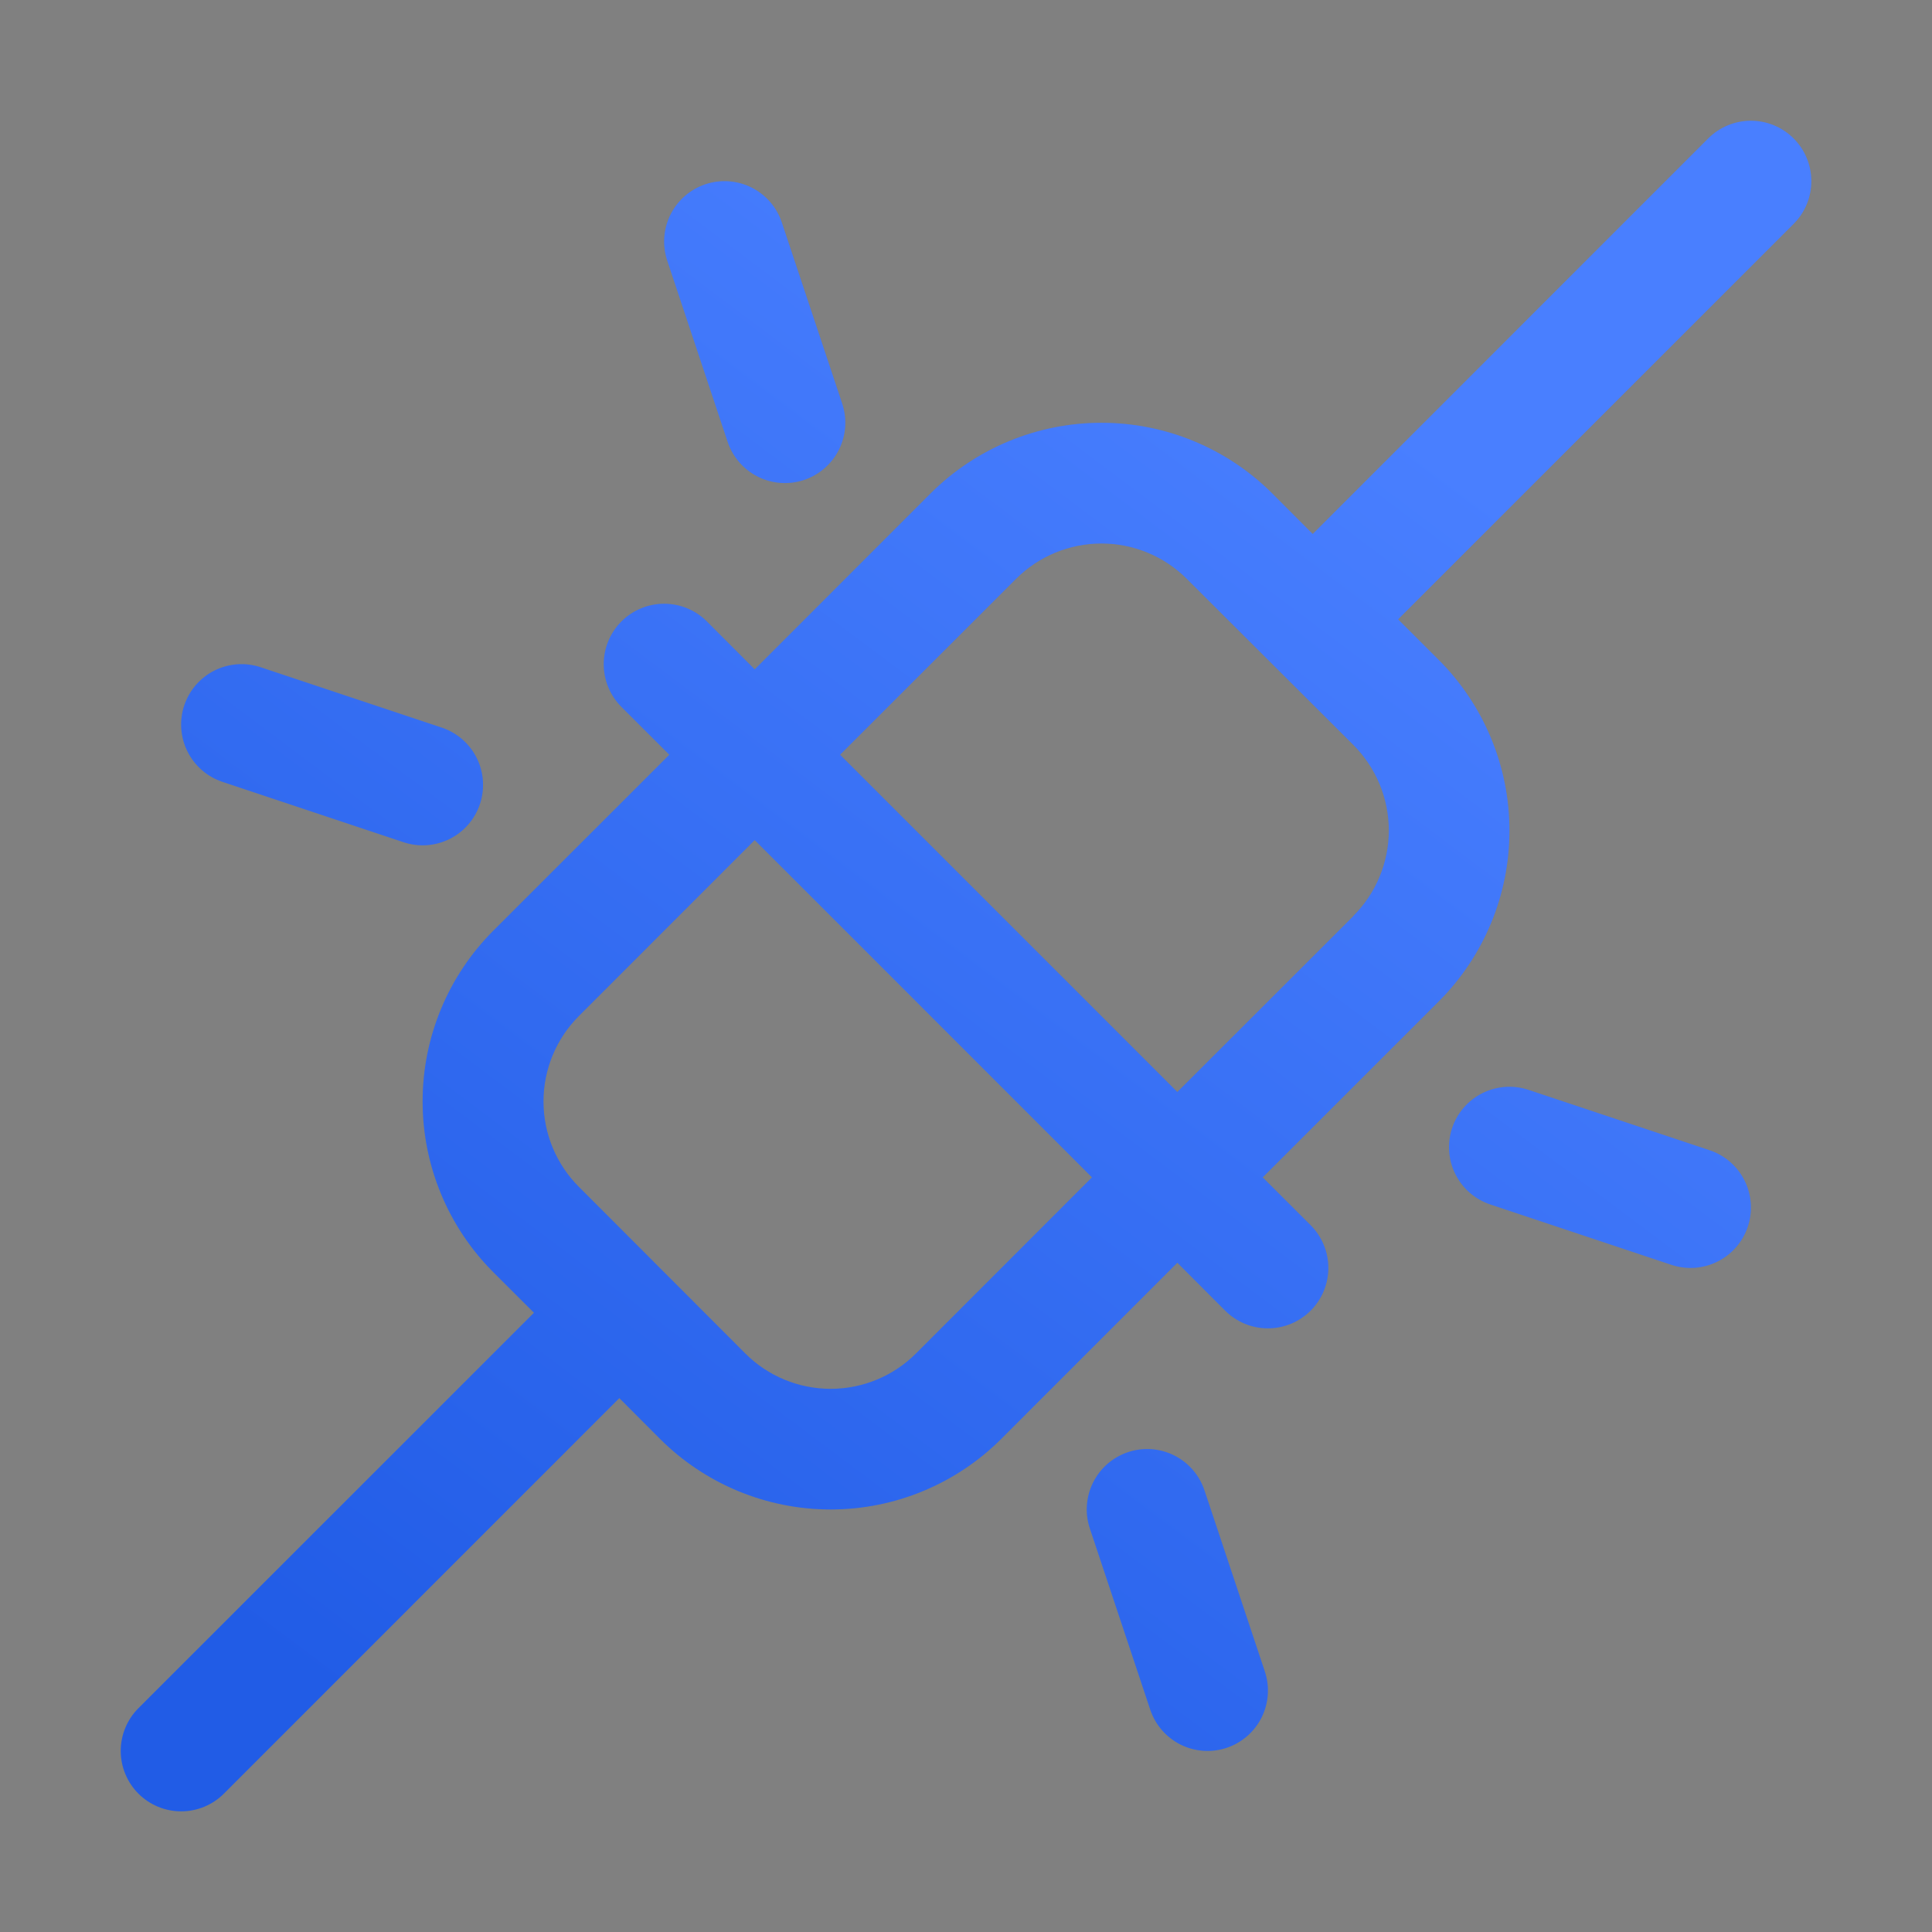
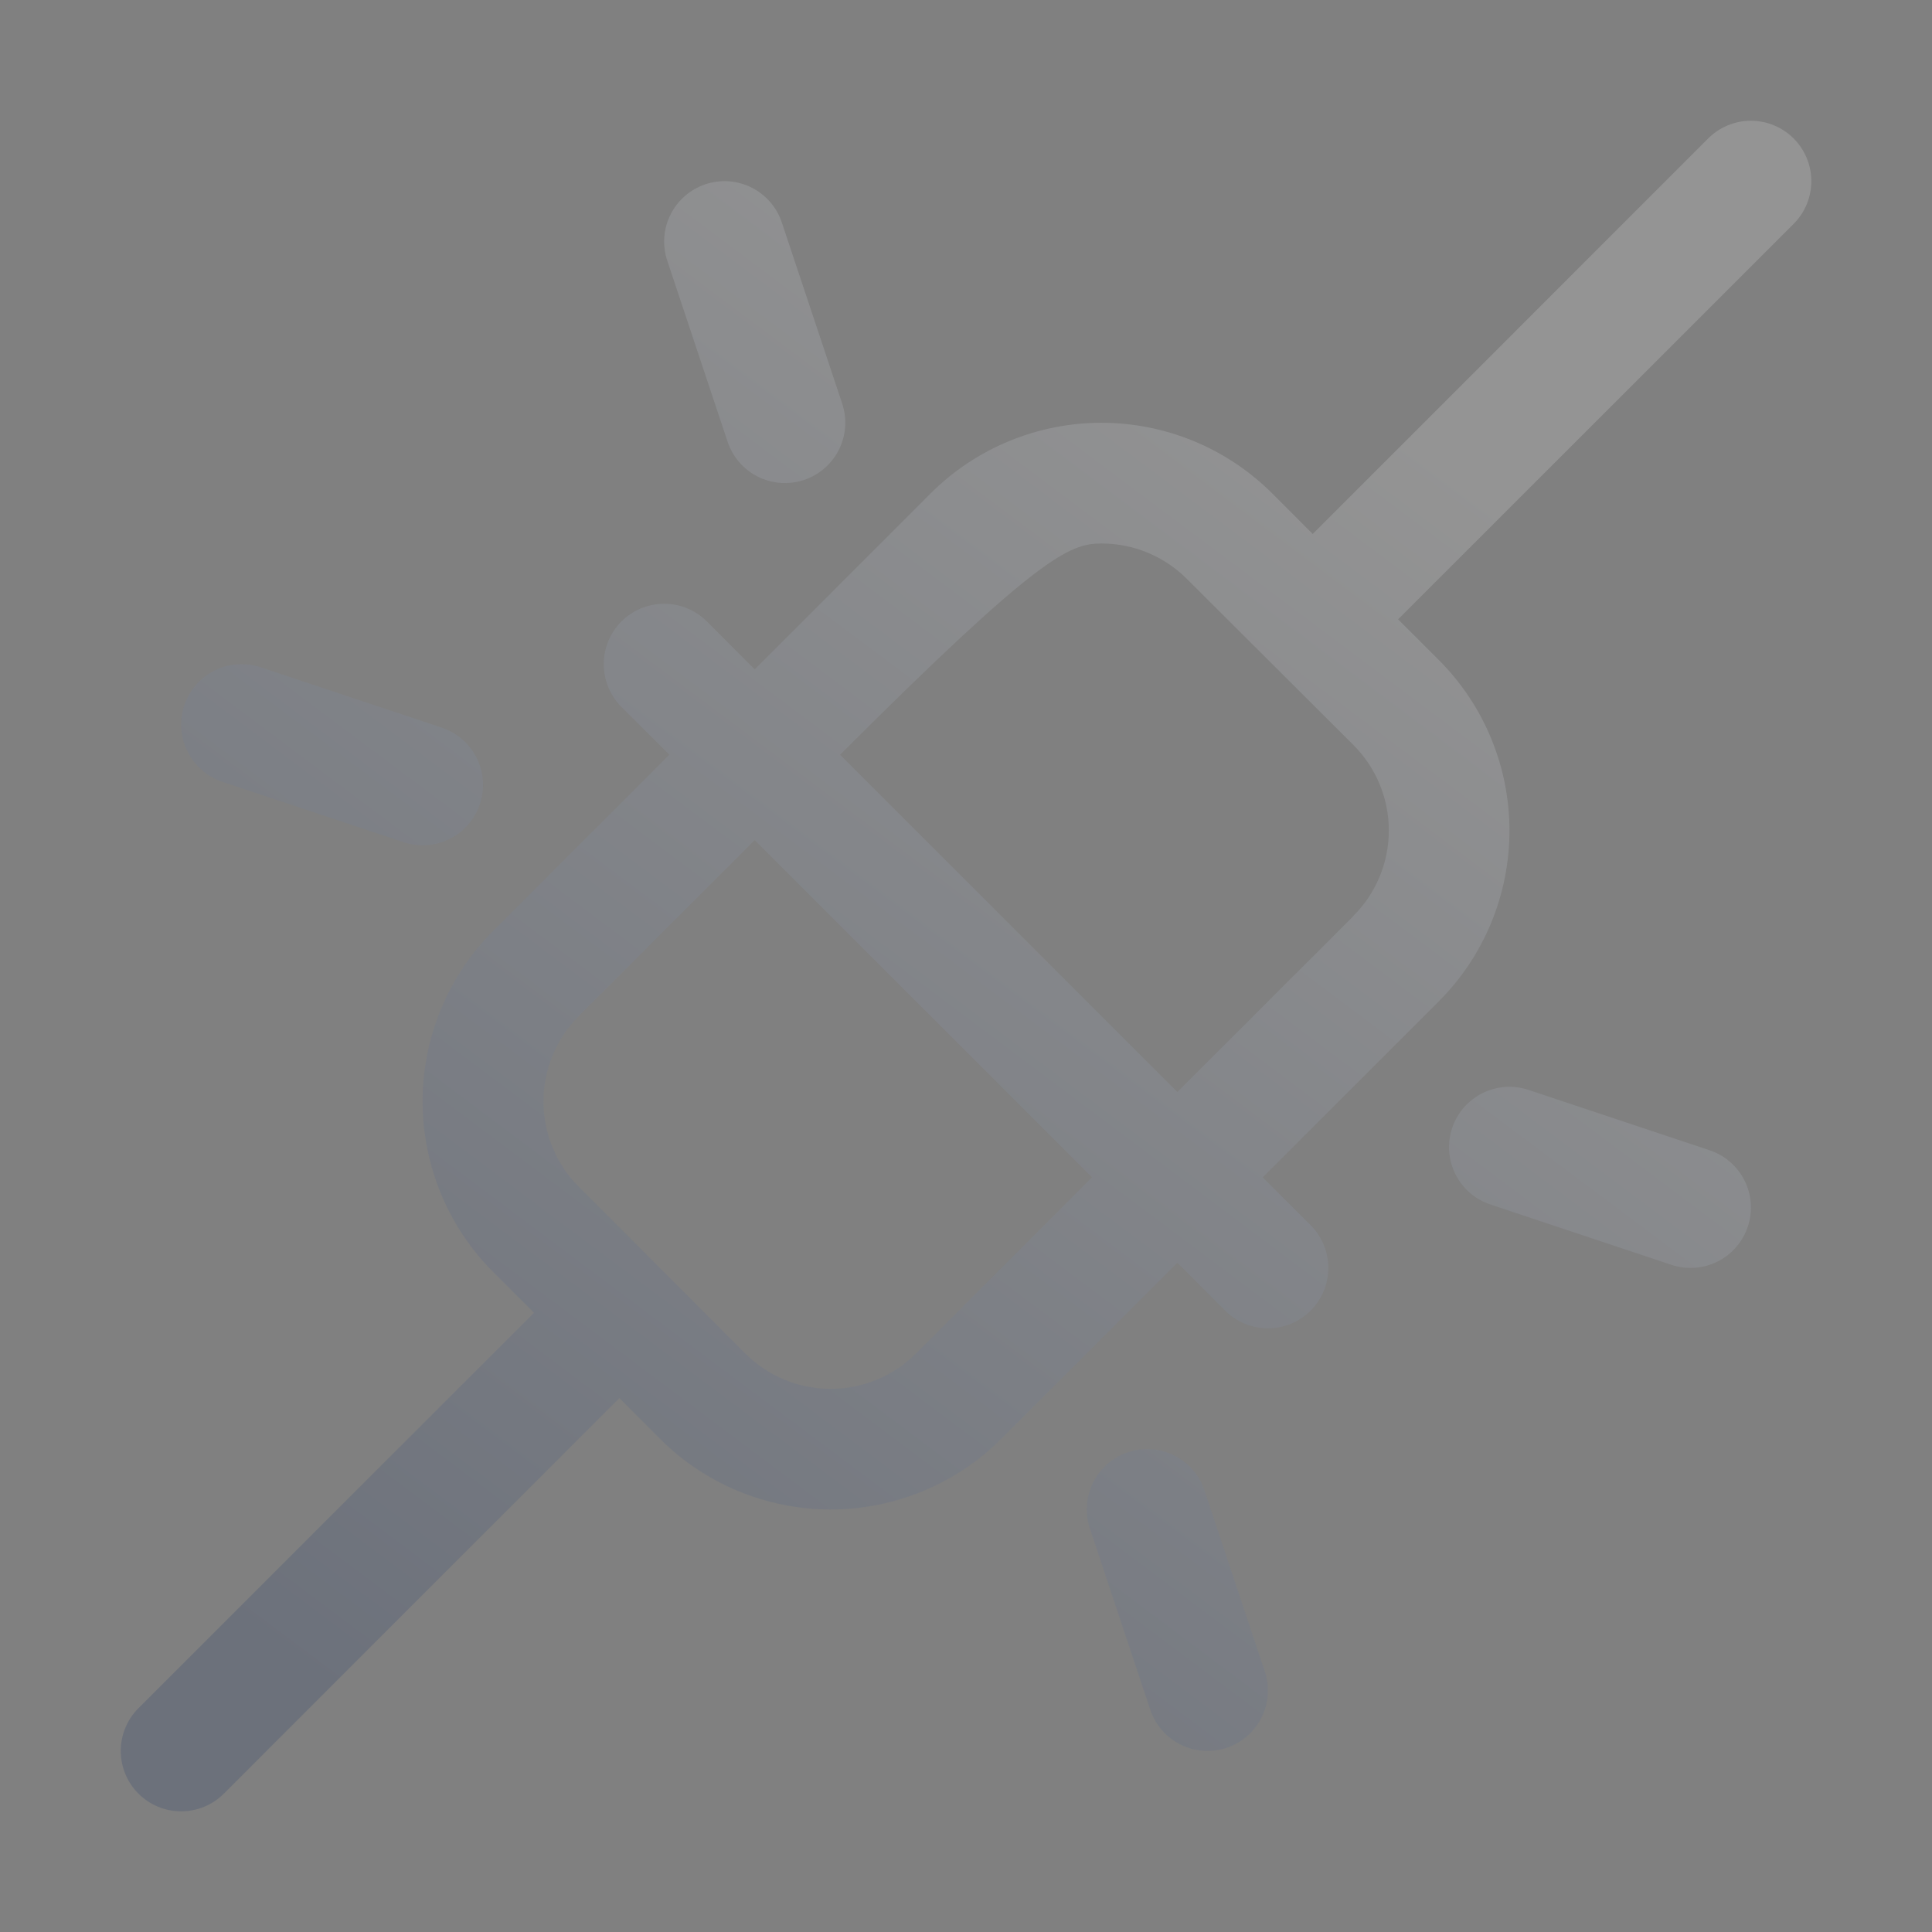
<svg xmlns="http://www.w3.org/2000/svg" width="104" height="104" viewBox="0 0 104 104" fill="none">
  <rect x="0" y="0" width="104" height="104" fill="#808080" stroke="none" />
-   <path d="M96.551 7.453C96.249 7.151 95.891 6.911 95.496 6.748C95.102 6.584 94.679 6.5 94.252 6.5C93.825 6.5 93.402 6.584 93.007 6.748C92.613 6.911 92.254 7.151 91.952 7.453L70.665 28.745L68.483 26.559C66.043 24.125 62.737 22.759 59.29 22.759C55.843 22.759 52.537 24.125 50.096 26.559L40.627 36.033L38.051 33.453C37.441 32.843 36.614 32.501 35.752 32.501C34.889 32.501 34.062 32.843 33.452 33.453C32.843 34.063 32.5 34.89 32.5 35.753C32.5 36.615 32.843 37.442 33.452 38.052L36.032 40.628L26.558 50.097C25.351 51.304 24.393 52.738 23.74 54.315C23.086 55.892 22.75 57.583 22.75 59.291C22.75 60.998 23.086 62.689 23.74 64.266C24.393 65.844 25.351 67.277 26.558 68.484L28.744 70.666L7.452 91.953C7.15 92.255 6.911 92.614 6.748 93.008C6.584 93.403 6.5 93.826 6.5 94.253C6.5 94.68 6.584 95.102 6.748 95.497C6.911 95.891 7.15 96.25 7.452 96.552C8.062 97.162 8.889 97.504 9.752 97.504C10.179 97.504 10.602 97.42 10.996 97.257C11.391 97.093 11.749 96.854 12.051 96.552L33.339 75.26L35.52 77.446C36.727 78.653 38.161 79.611 39.738 80.265C41.316 80.918 43.006 81.255 44.714 81.255C46.421 81.255 48.112 80.918 49.689 80.265C51.267 79.611 52.7 78.653 53.907 77.446L63.377 67.972L65.952 70.552C66.254 70.854 66.613 71.093 67.007 71.257C67.402 71.42 67.825 71.504 68.252 71.504C68.679 71.504 69.102 71.42 69.496 71.257C69.891 71.093 70.249 70.854 70.551 70.552C70.853 70.25 71.093 69.891 71.256 69.497C71.419 69.102 71.504 68.68 71.504 68.253C71.504 67.826 71.419 67.403 71.256 67.008C71.093 66.614 70.853 66.255 70.551 65.953L67.972 63.378L77.445 53.908C78.653 52.701 79.611 51.267 80.264 49.69C80.918 48.113 81.254 46.422 81.254 44.714C81.254 43.007 80.918 41.316 80.264 39.739C79.611 38.161 78.653 36.728 77.445 35.521L75.26 33.339L96.551 12.052C96.853 11.75 97.093 11.392 97.257 10.997C97.42 10.603 97.504 10.18 97.504 9.753C97.504 9.325 97.42 8.903 97.257 8.508C97.093 8.113 96.853 7.755 96.551 7.453ZM49.308 72.859C48.09 74.078 46.437 74.762 44.714 74.762C42.99 74.762 41.338 74.078 40.119 72.859L31.157 63.885C29.939 62.666 29.255 61.014 29.255 59.291C29.255 57.568 29.939 55.915 31.157 54.696L40.627 45.222L58.782 63.378L49.308 72.859ZM72.847 49.321L63.377 58.783L45.221 40.628L54.695 31.158C55.914 29.94 57.567 29.256 59.29 29.256C61.013 29.256 62.666 29.94 63.885 31.158L72.847 40.095C73.453 40.699 73.935 41.417 74.263 42.208C74.592 42.998 74.761 43.846 74.761 44.702C74.761 45.558 74.592 46.406 74.263 47.197C73.935 47.987 73.453 48.705 72.847 49.309V49.321ZM35.918 14.03C35.646 13.213 35.709 12.32 36.095 11.549C36.48 10.778 37.156 10.192 37.974 9.919C38.792 9.647 39.684 9.71 40.455 10.095C41.226 10.481 41.813 11.157 42.085 11.975L45.335 21.725C45.47 22.13 45.524 22.557 45.494 22.983C45.464 23.409 45.35 23.824 45.159 24.206C44.968 24.588 44.704 24.928 44.381 25.208C44.059 25.488 43.684 25.701 43.28 25.836C42.462 26.109 41.569 26.045 40.798 25.66C40.416 25.469 40.076 25.205 39.796 24.882C39.517 24.56 39.303 24.185 39.168 23.78L35.918 14.03ZM9.918 37.975C10.053 37.57 10.267 37.195 10.546 36.873C10.826 36.55 11.166 36.286 11.548 36.095C11.93 35.904 12.346 35.791 12.771 35.76C13.197 35.73 13.625 35.784 14.03 35.919L23.78 39.169C24.184 39.304 24.559 39.517 24.881 39.797C25.204 40.077 25.468 40.417 25.659 40.799C25.85 41.181 25.964 41.596 25.994 42.022C26.024 42.448 25.97 42.875 25.835 43.28C25.7 43.685 25.487 44.06 25.207 44.382C24.927 44.705 24.587 44.969 24.205 45.16C23.824 45.35 23.408 45.464 22.982 45.495C22.556 45.525 22.129 45.471 21.724 45.336L11.974 42.086C11.569 41.951 11.195 41.738 10.872 41.458C10.55 41.178 10.286 40.838 10.095 40.456C9.904 40.074 9.79 39.659 9.76 39.233C9.729 38.807 9.783 38.38 9.918 37.975ZM94.085 66.03C93.95 66.435 93.737 66.81 93.457 67.132C93.178 67.455 92.837 67.719 92.455 67.91C92.074 68.101 91.658 68.214 91.232 68.245C90.806 68.275 90.379 68.221 89.974 68.086L80.224 64.836C79.406 64.563 78.73 63.977 78.345 63.206C77.959 62.435 77.896 61.542 78.168 60.725C78.441 59.907 79.027 59.231 79.798 58.846C80.569 58.46 81.462 58.397 82.28 58.669L92.03 61.919C92.435 62.054 92.809 62.267 93.131 62.547C93.454 62.827 93.718 63.167 93.909 63.549C94.1 63.931 94.214 64.346 94.244 64.772C94.274 65.198 94.22 65.625 94.085 66.03ZM68.085 89.975C68.358 90.793 68.294 91.685 67.909 92.456C67.523 93.227 66.847 93.813 66.03 94.086C65.212 94.359 64.319 94.295 63.548 93.91C62.777 93.524 62.191 92.848 61.918 92.03L58.668 82.28C58.396 81.463 58.459 80.57 58.845 79.799C59.23 79.028 59.906 78.442 60.724 78.169C61.542 77.897 62.434 77.96 63.205 78.346C63.976 78.731 64.563 79.407 64.835 80.225L68.085 89.975Z" fill="#2666FF" />
-   <path d="M96.551 7.453C96.249 7.151 95.891 6.911 95.496 6.748C95.102 6.584 94.679 6.5 94.252 6.5C93.825 6.5 93.402 6.584 93.007 6.748C92.613 6.911 92.254 7.151 91.952 7.453L70.665 28.745L68.483 26.559C66.043 24.125 62.737 22.759 59.29 22.759C55.843 22.759 52.537 24.125 50.096 26.559L40.627 36.033L38.051 33.453C37.441 32.843 36.614 32.501 35.752 32.501C34.889 32.501 34.062 32.843 33.452 33.453C32.843 34.063 32.5 34.89 32.5 35.753C32.5 36.615 32.843 37.442 33.452 38.052L36.032 40.628L26.558 50.097C25.351 51.304 24.393 52.738 23.74 54.315C23.086 55.892 22.75 57.583 22.75 59.291C22.75 60.998 23.086 62.689 23.74 64.266C24.393 65.844 25.351 67.277 26.558 68.484L28.744 70.666L7.452 91.953C7.15 92.255 6.911 92.614 6.748 93.008C6.584 93.403 6.5 93.826 6.5 94.253C6.5 94.68 6.584 95.102 6.748 95.497C6.911 95.891 7.15 96.25 7.452 96.552C8.062 97.162 8.889 97.504 9.752 97.504C10.179 97.504 10.602 97.42 10.996 97.257C11.391 97.093 11.749 96.854 12.051 96.552L33.339 75.26L35.52 77.446C36.727 78.653 38.161 79.611 39.738 80.265C41.316 80.918 43.006 81.255 44.714 81.255C46.421 81.255 48.112 80.918 49.689 80.265C51.267 79.611 52.7 78.653 53.907 77.446L63.377 67.972L65.952 70.552C66.254 70.854 66.613 71.093 67.007 71.257C67.402 71.42 67.825 71.504 68.252 71.504C68.679 71.504 69.102 71.42 69.496 71.257C69.891 71.093 70.249 70.854 70.551 70.552C70.853 70.25 71.093 69.891 71.256 69.497C71.419 69.102 71.504 68.68 71.504 68.253C71.504 67.826 71.419 67.403 71.256 67.008C71.093 66.614 70.853 66.255 70.551 65.953L67.972 63.378L77.445 53.908C78.653 52.701 79.611 51.267 80.264 49.69C80.918 48.113 81.254 46.422 81.254 44.714C81.254 43.007 80.918 41.316 80.264 39.739C79.611 38.161 78.653 36.728 77.445 35.521L75.26 33.339L96.551 12.052C96.853 11.75 97.093 11.392 97.257 10.997C97.42 10.603 97.504 10.18 97.504 9.753C97.504 9.325 97.42 8.903 97.257 8.508C97.093 8.113 96.853 7.755 96.551 7.453ZM49.308 72.859C48.09 74.078 46.437 74.762 44.714 74.762C42.99 74.762 41.338 74.078 40.119 72.859L31.157 63.885C29.939 62.666 29.255 61.014 29.255 59.291C29.255 57.568 29.939 55.915 31.157 54.696L40.627 45.222L58.782 63.378L49.308 72.859ZM72.847 49.321L63.377 58.783L45.221 40.628L54.695 31.158C55.914 29.94 57.567 29.256 59.29 29.256C61.013 29.256 62.666 29.94 63.885 31.158L72.847 40.095C73.453 40.699 73.935 41.417 74.263 42.208C74.592 42.998 74.761 43.846 74.761 44.702C74.761 45.558 74.592 46.406 74.263 47.197C73.935 47.987 73.453 48.705 72.847 49.309V49.321ZM35.918 14.03C35.646 13.213 35.709 12.32 36.095 11.549C36.48 10.778 37.156 10.192 37.974 9.919C38.792 9.647 39.684 9.71 40.455 10.095C41.226 10.481 41.813 11.157 42.085 11.975L45.335 21.725C45.47 22.13 45.524 22.557 45.494 22.983C45.464 23.409 45.35 23.824 45.159 24.206C44.968 24.588 44.704 24.928 44.381 25.208C44.059 25.488 43.684 25.701 43.28 25.836C42.462 26.109 41.569 26.045 40.798 25.66C40.416 25.469 40.076 25.205 39.796 24.882C39.517 24.56 39.303 24.185 39.168 23.78L35.918 14.03ZM9.918 37.975C10.053 37.57 10.267 37.195 10.546 36.873C10.826 36.55 11.166 36.286 11.548 36.095C11.93 35.904 12.346 35.791 12.771 35.76C13.197 35.73 13.625 35.784 14.03 35.919L23.78 39.169C24.184 39.304 24.559 39.517 24.881 39.797C25.204 40.077 25.468 40.417 25.659 40.799C25.85 41.181 25.964 41.596 25.994 42.022C26.024 42.448 25.97 42.875 25.835 43.28C25.7 43.685 25.487 44.06 25.207 44.382C24.927 44.705 24.587 44.969 24.205 45.16C23.824 45.35 23.408 45.464 22.982 45.495C22.556 45.525 22.129 45.471 21.724 45.336L11.974 42.086C11.569 41.951 11.195 41.738 10.872 41.458C10.55 41.178 10.286 40.838 10.095 40.456C9.904 40.074 9.79 39.659 9.76 39.233C9.729 38.807 9.783 38.38 9.918 37.975ZM94.085 66.03C93.95 66.435 93.737 66.81 93.457 67.132C93.178 67.455 92.837 67.719 92.455 67.91C92.074 68.101 91.658 68.214 91.232 68.245C90.806 68.275 90.379 68.221 89.974 68.086L80.224 64.836C79.406 64.563 78.73 63.977 78.345 63.206C77.959 62.435 77.896 61.542 78.168 60.725C78.441 59.907 79.027 59.231 79.798 58.846C80.569 58.46 81.462 58.397 82.28 58.669L92.03 61.919C92.435 62.054 92.809 62.267 93.131 62.547C93.454 62.827 93.718 63.167 93.909 63.549C94.1 63.931 94.214 64.346 94.244 64.772C94.274 65.198 94.22 65.625 94.085 66.03ZM68.085 89.975C68.358 90.793 68.294 91.685 67.909 92.456C67.523 93.227 66.847 93.813 66.03 94.086C65.212 94.359 64.319 94.295 63.548 93.91C62.777 93.524 62.191 92.848 61.918 92.03L58.668 82.28C58.396 81.463 58.459 80.57 58.845 79.799C59.23 79.028 59.906 78.442 60.724 78.169C61.542 77.897 62.434 77.96 63.205 78.346C63.976 78.731 64.563 79.407 64.835 80.225L68.085 89.975Z" fill="url(#paint0_linear_5041_89284)" fill-opacity="0.2" />
+   <path d="M96.551 7.453C96.249 7.151 95.891 6.911 95.496 6.748C95.102 6.584 94.679 6.5 94.252 6.5C93.825 6.5 93.402 6.584 93.007 6.748C92.613 6.911 92.254 7.151 91.952 7.453L70.665 28.745L68.483 26.559C66.043 24.125 62.737 22.759 59.29 22.759C55.843 22.759 52.537 24.125 50.096 26.559L40.627 36.033L38.051 33.453C37.441 32.843 36.614 32.501 35.752 32.501C34.889 32.501 34.062 32.843 33.452 33.453C32.843 34.063 32.5 34.89 32.5 35.753C32.5 36.615 32.843 37.442 33.452 38.052L36.032 40.628L26.558 50.097C25.351 51.304 24.393 52.738 23.74 54.315C23.086 55.892 22.75 57.583 22.75 59.291C22.75 60.998 23.086 62.689 23.74 64.266C24.393 65.844 25.351 67.277 26.558 68.484L28.744 70.666L7.452 91.953C7.15 92.255 6.911 92.614 6.748 93.008C6.584 93.403 6.5 93.826 6.5 94.253C6.5 94.68 6.584 95.102 6.748 95.497C6.911 95.891 7.15 96.25 7.452 96.552C8.062 97.162 8.889 97.504 9.752 97.504C10.179 97.504 10.602 97.42 10.996 97.257C11.391 97.093 11.749 96.854 12.051 96.552L33.339 75.26L35.52 77.446C36.727 78.653 38.161 79.611 39.738 80.265C41.316 80.918 43.006 81.255 44.714 81.255C46.421 81.255 48.112 80.918 49.689 80.265C51.267 79.611 52.7 78.653 53.907 77.446L63.377 67.972L65.952 70.552C66.254 70.854 66.613 71.093 67.007 71.257C67.402 71.42 67.825 71.504 68.252 71.504C68.679 71.504 69.102 71.42 69.496 71.257C69.891 71.093 70.249 70.854 70.551 70.552C70.853 70.25 71.093 69.891 71.256 69.497C71.419 69.102 71.504 68.68 71.504 68.253C71.504 67.826 71.419 67.403 71.256 67.008C71.093 66.614 70.853 66.255 70.551 65.953L67.972 63.378L77.445 53.908C78.653 52.701 79.611 51.267 80.264 49.69C80.918 48.113 81.254 46.422 81.254 44.714C81.254 43.007 80.918 41.316 80.264 39.739C79.611 38.161 78.653 36.728 77.445 35.521L75.26 33.339L96.551 12.052C96.853 11.75 97.093 11.392 97.257 10.997C97.42 10.603 97.504 10.18 97.504 9.753C97.504 9.325 97.42 8.903 97.257 8.508C97.093 8.113 96.853 7.755 96.551 7.453ZM49.308 72.859C48.09 74.078 46.437 74.762 44.714 74.762C42.99 74.762 41.338 74.078 40.119 72.859L31.157 63.885C29.939 62.666 29.255 61.014 29.255 59.291C29.255 57.568 29.939 55.915 31.157 54.696L40.627 45.222L58.782 63.378L49.308 72.859ZM72.847 49.321L63.377 58.783L45.221 40.628C55.914 29.94 57.567 29.256 59.29 29.256C61.013 29.256 62.666 29.94 63.885 31.158L72.847 40.095C73.453 40.699 73.935 41.417 74.263 42.208C74.592 42.998 74.761 43.846 74.761 44.702C74.761 45.558 74.592 46.406 74.263 47.197C73.935 47.987 73.453 48.705 72.847 49.309V49.321ZM35.918 14.03C35.646 13.213 35.709 12.32 36.095 11.549C36.48 10.778 37.156 10.192 37.974 9.919C38.792 9.647 39.684 9.71 40.455 10.095C41.226 10.481 41.813 11.157 42.085 11.975L45.335 21.725C45.47 22.13 45.524 22.557 45.494 22.983C45.464 23.409 45.35 23.824 45.159 24.206C44.968 24.588 44.704 24.928 44.381 25.208C44.059 25.488 43.684 25.701 43.28 25.836C42.462 26.109 41.569 26.045 40.798 25.66C40.416 25.469 40.076 25.205 39.796 24.882C39.517 24.56 39.303 24.185 39.168 23.78L35.918 14.03ZM9.918 37.975C10.053 37.57 10.267 37.195 10.546 36.873C10.826 36.55 11.166 36.286 11.548 36.095C11.93 35.904 12.346 35.791 12.771 35.76C13.197 35.73 13.625 35.784 14.03 35.919L23.78 39.169C24.184 39.304 24.559 39.517 24.881 39.797C25.204 40.077 25.468 40.417 25.659 40.799C25.85 41.181 25.964 41.596 25.994 42.022C26.024 42.448 25.97 42.875 25.835 43.28C25.7 43.685 25.487 44.06 25.207 44.382C24.927 44.705 24.587 44.969 24.205 45.16C23.824 45.35 23.408 45.464 22.982 45.495C22.556 45.525 22.129 45.471 21.724 45.336L11.974 42.086C11.569 41.951 11.195 41.738 10.872 41.458C10.55 41.178 10.286 40.838 10.095 40.456C9.904 40.074 9.79 39.659 9.76 39.233C9.729 38.807 9.783 38.38 9.918 37.975ZM94.085 66.03C93.95 66.435 93.737 66.81 93.457 67.132C93.178 67.455 92.837 67.719 92.455 67.91C92.074 68.101 91.658 68.214 91.232 68.245C90.806 68.275 90.379 68.221 89.974 68.086L80.224 64.836C79.406 64.563 78.73 63.977 78.345 63.206C77.959 62.435 77.896 61.542 78.168 60.725C78.441 59.907 79.027 59.231 79.798 58.846C80.569 58.46 81.462 58.397 82.28 58.669L92.03 61.919C92.435 62.054 92.809 62.267 93.131 62.547C93.454 62.827 93.718 63.167 93.909 63.549C94.1 63.931 94.214 64.346 94.244 64.772C94.274 65.198 94.22 65.625 94.085 66.03ZM68.085 89.975C68.358 90.793 68.294 91.685 67.909 92.456C67.523 93.227 66.847 93.813 66.03 94.086C65.212 94.359 64.319 94.295 63.548 93.91C62.777 93.524 62.191 92.848 61.918 92.03L58.668 82.28C58.396 81.463 58.459 80.57 58.845 79.799C59.23 79.028 59.906 78.442 60.724 78.169C61.542 77.897 62.434 77.96 63.205 78.346C63.976 78.731 64.563 79.407 64.835 80.225L68.085 89.975Z" fill="url(#paint0_linear_5041_89284)" fill-opacity="0.2" />
  <defs>
    <linearGradient id="paint0_linear_5041_89284" x1="76.286" y1="24.004" x2="23.232" y2="94.767" gradientUnits="userSpaceOnUse">
      <stop stop-color="white" stop-opacity="0.8" />
      <stop offset="1" stop-color="#082766" stop-opacity="0.8" />
    </linearGradient>
  </defs>
</svg>